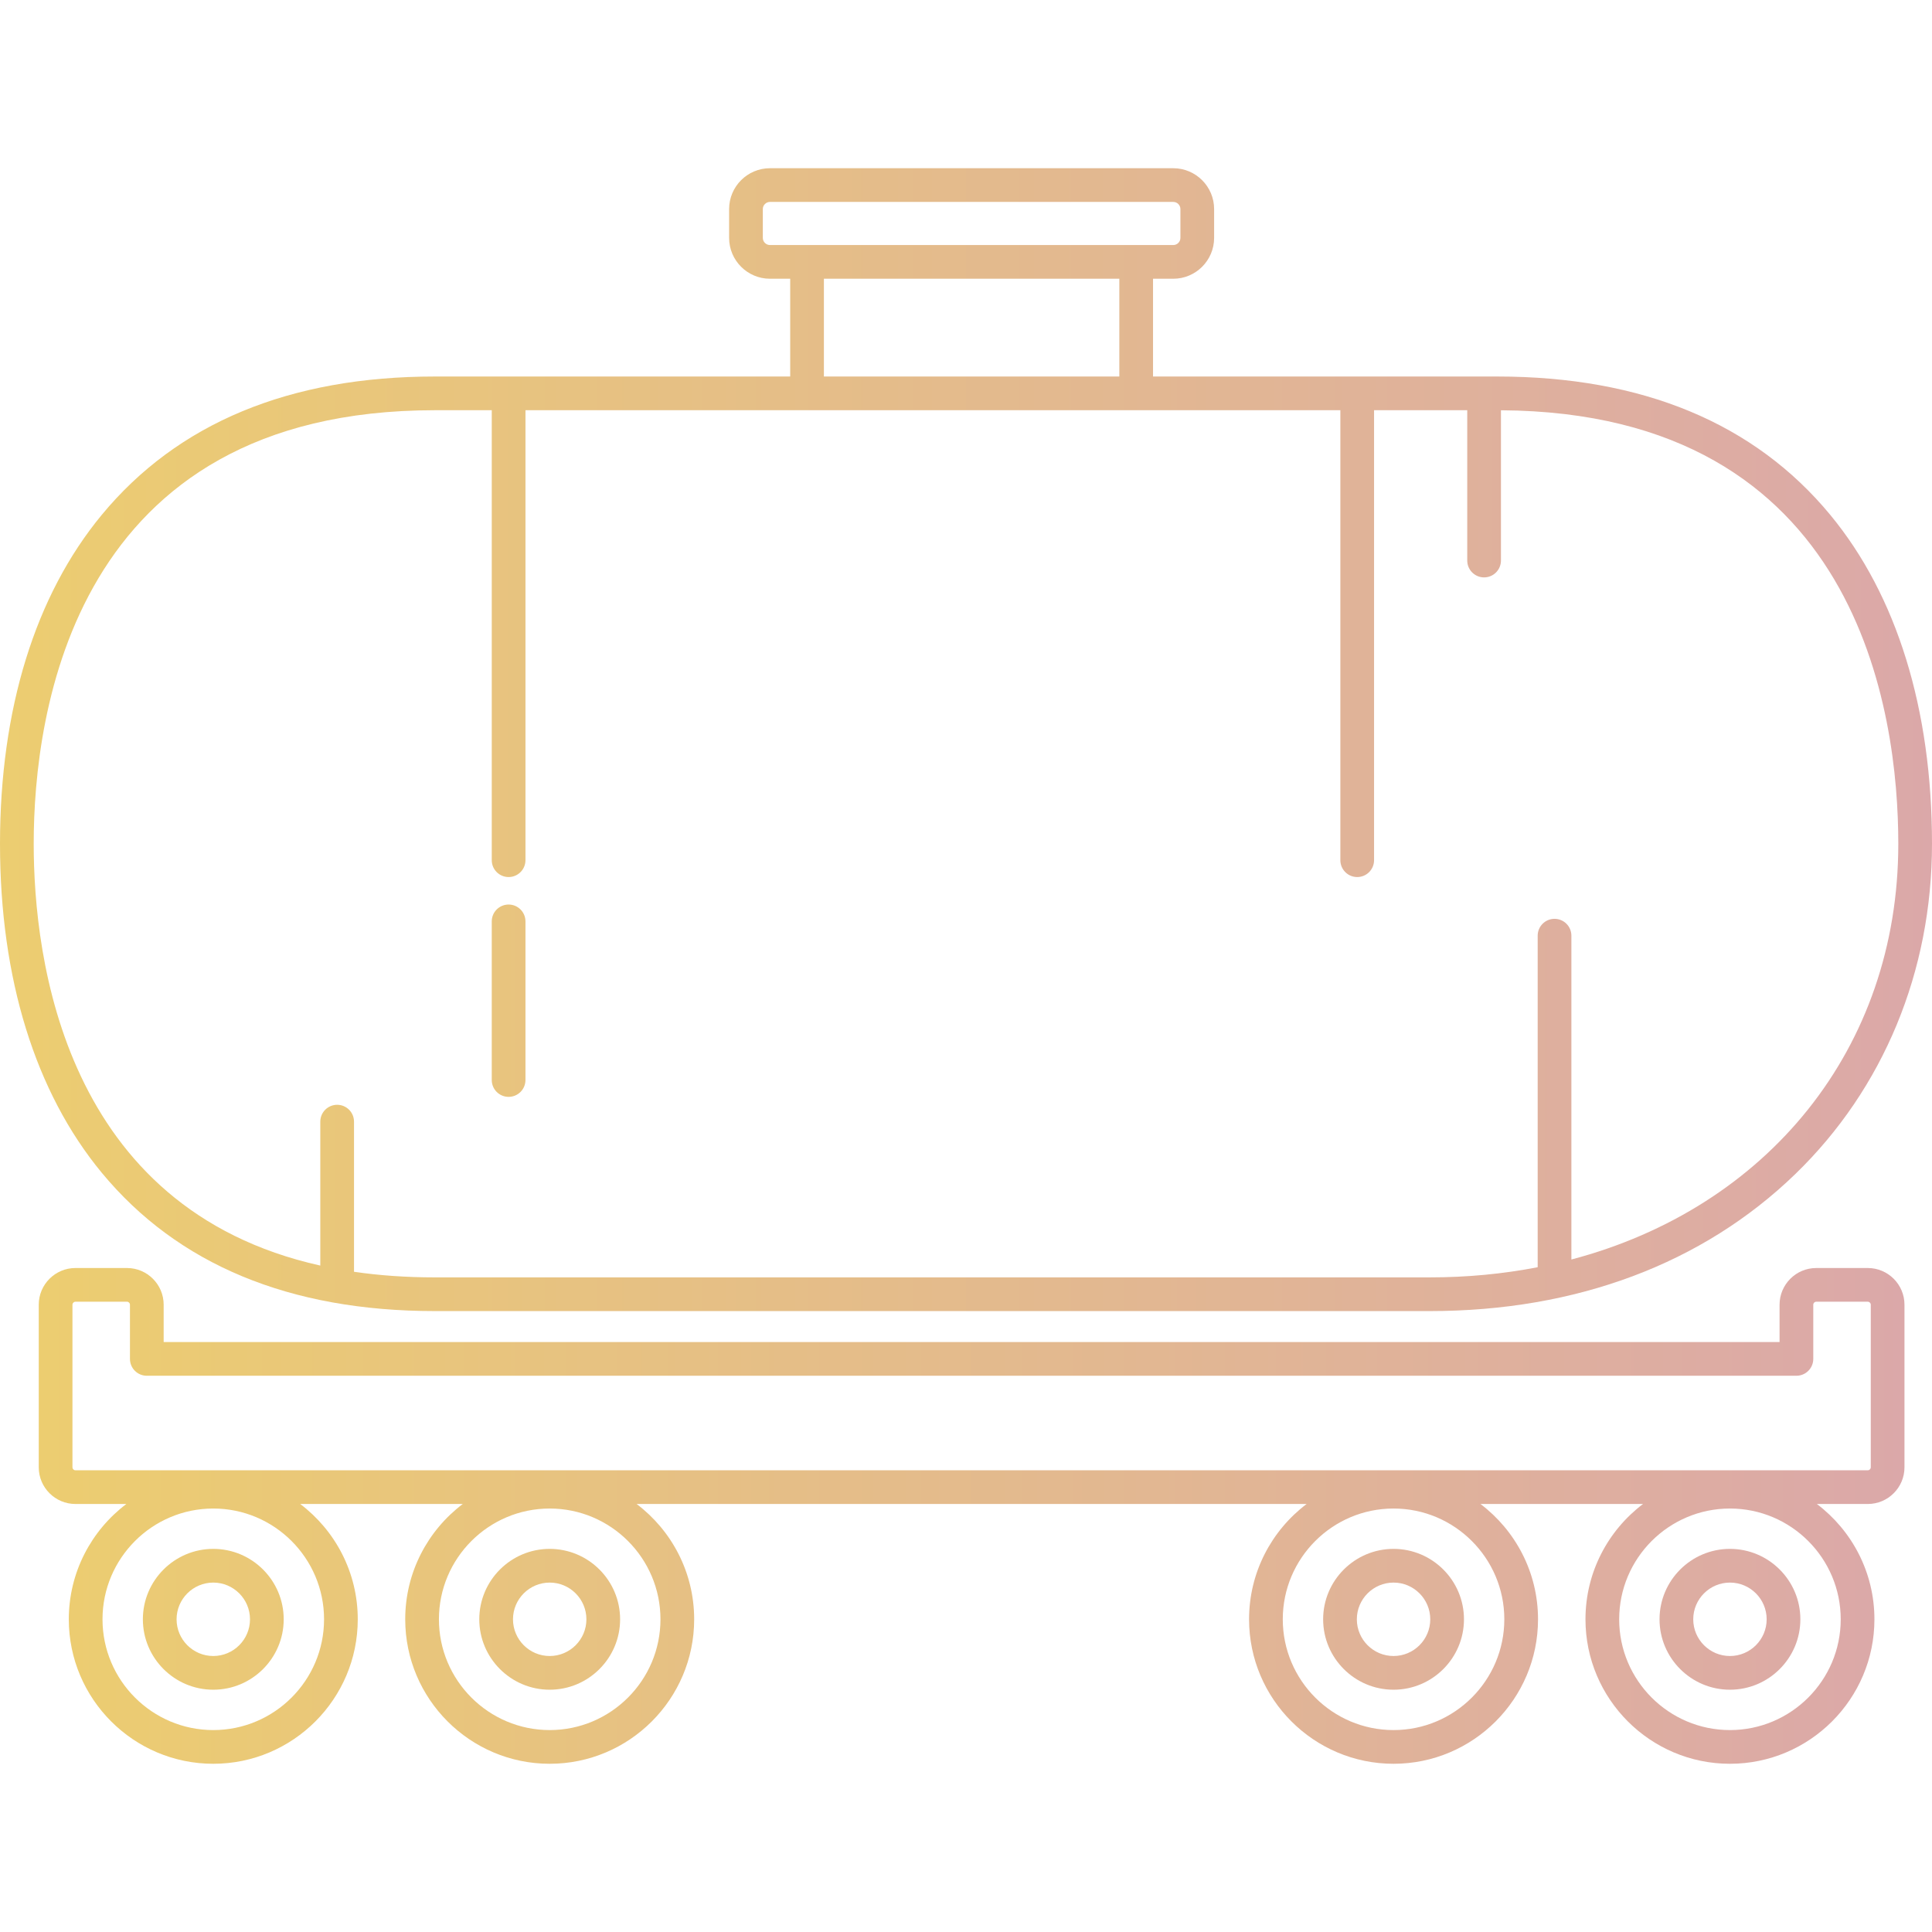
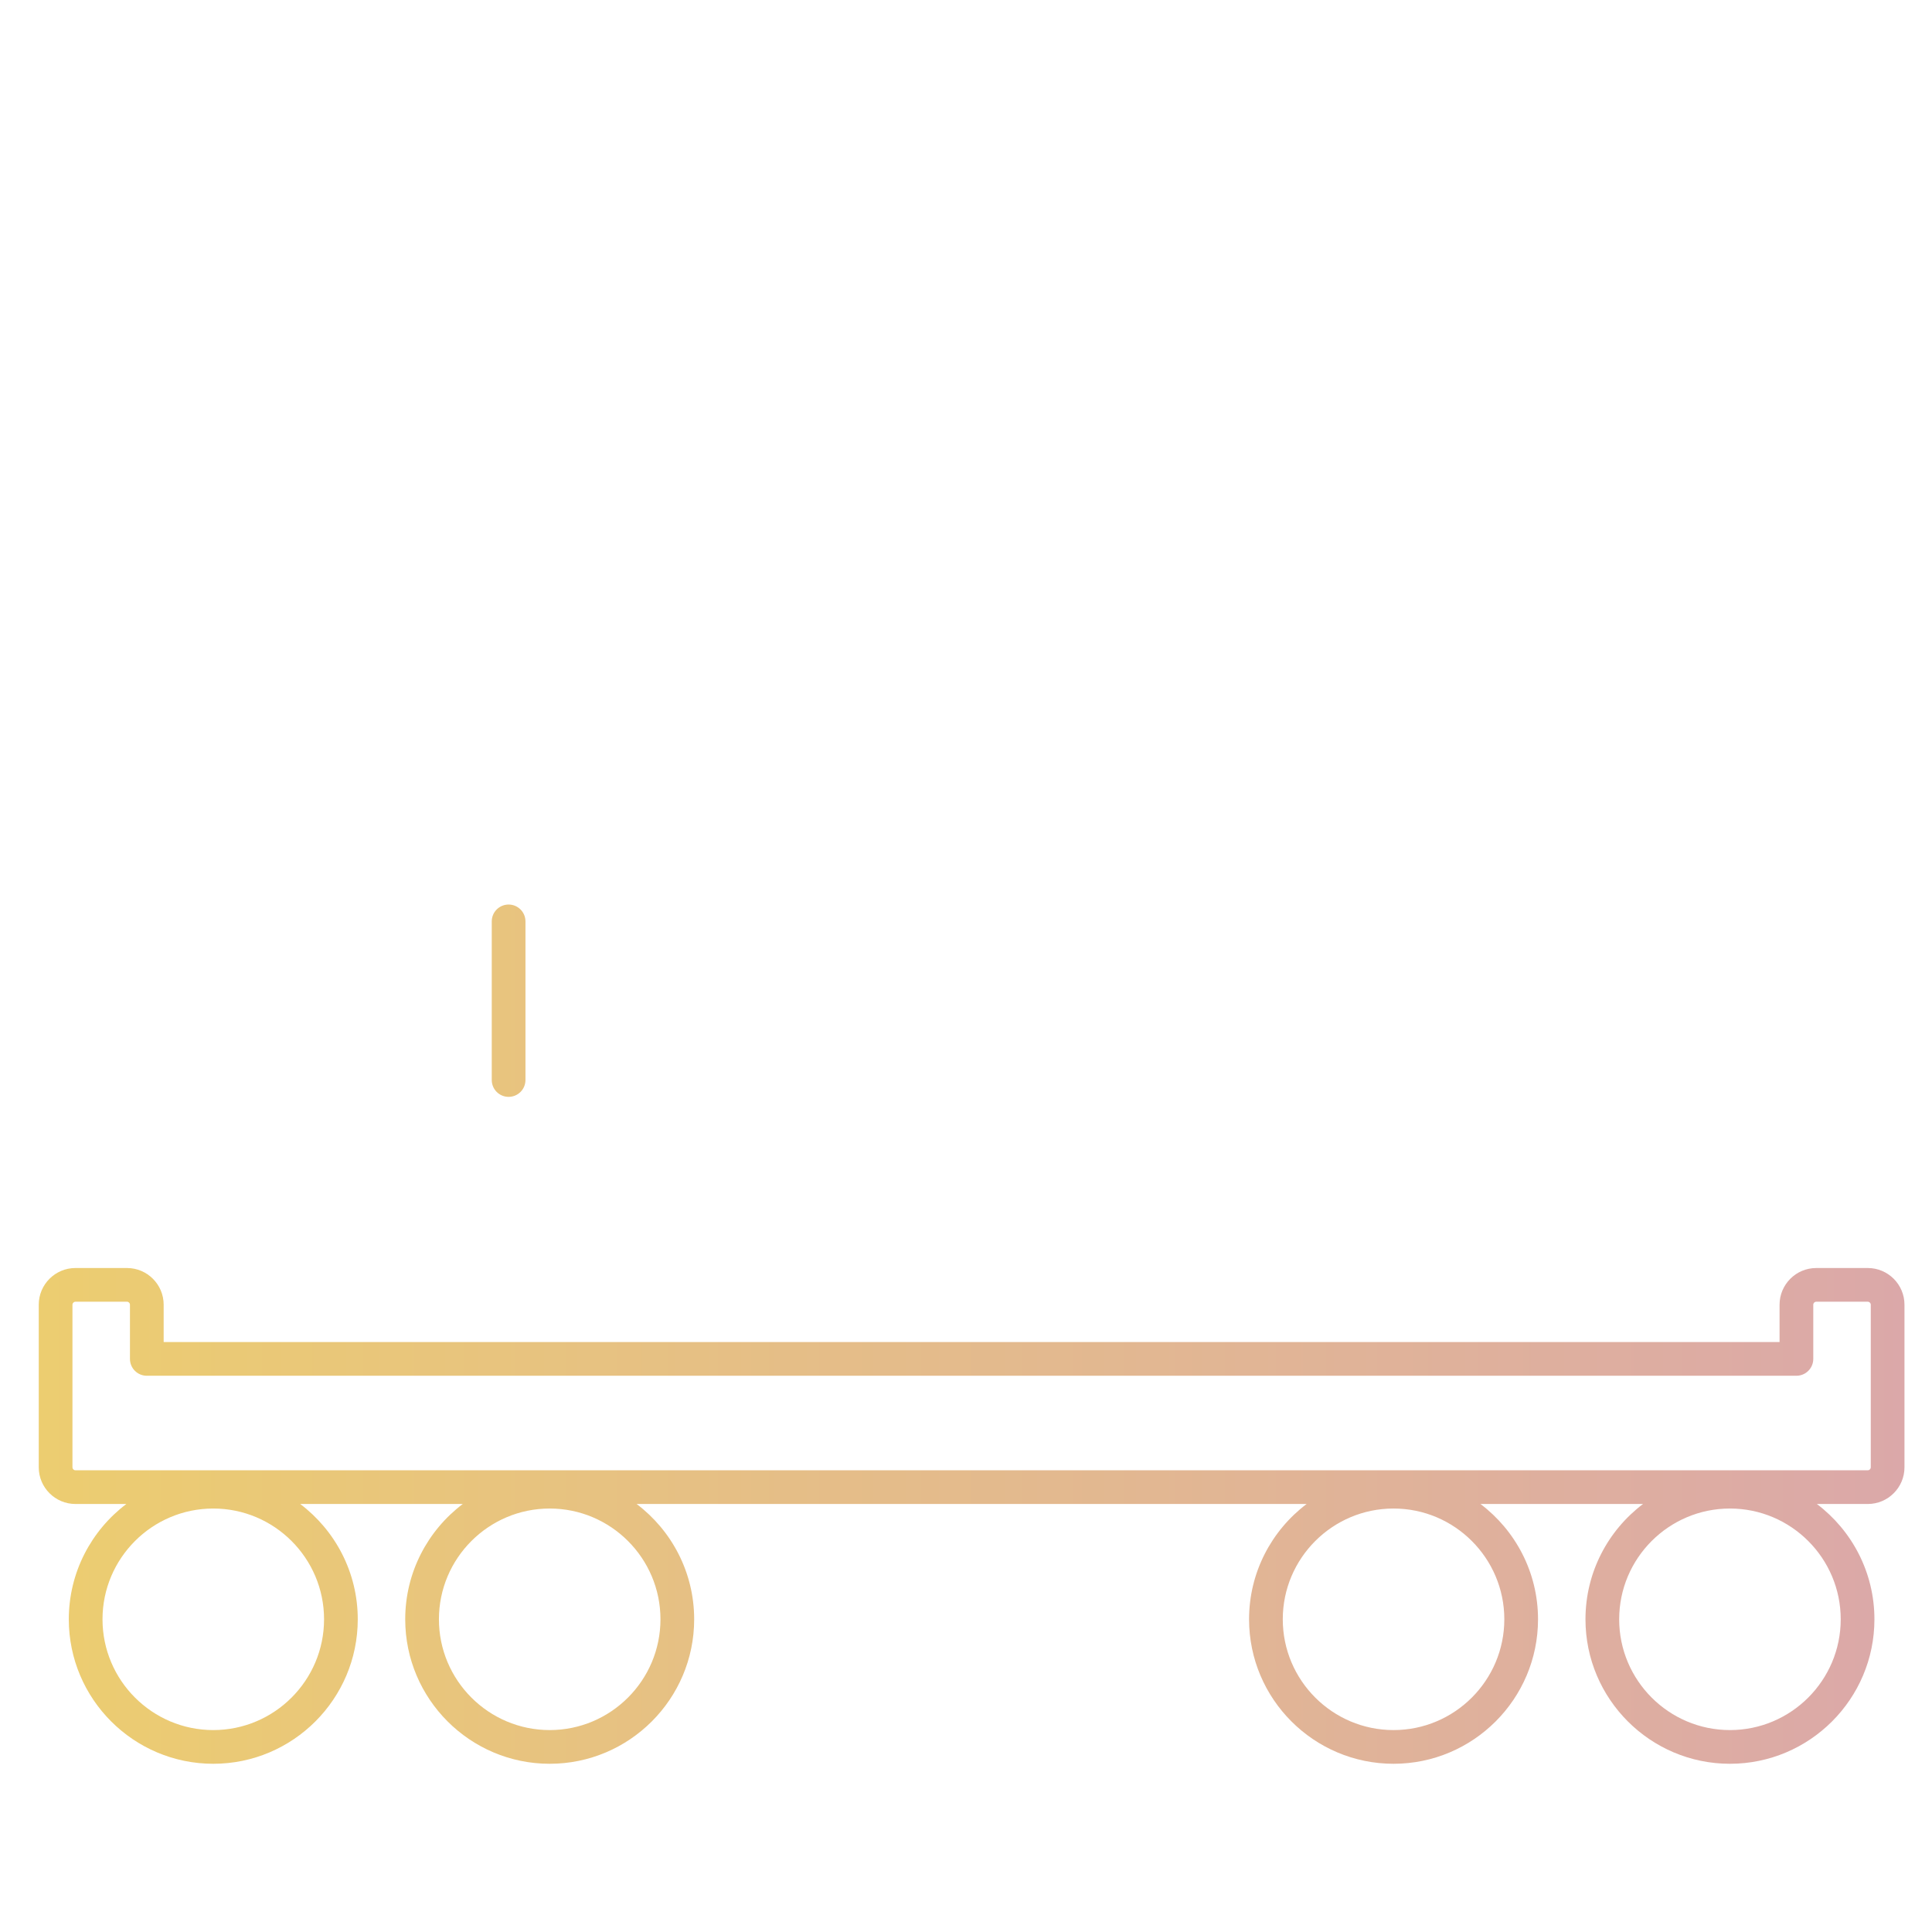
<svg xmlns="http://www.w3.org/2000/svg" fill="url(#a)" viewBox="0 0 487.214 487.214">
  <defs />
  <linearGradient id="a">
    <stop offset="0%" stop-color="#eccd70" />
    <stop offset="100%" stop-color="#dba8a9" />
  </linearGradient>
-   <path d="M351.427 390.599c-9.791 0-17.756 7.967-17.756 17.759 0 9.791 7.965 17.757 17.756 17.757 9.792 0 17.758-7.966 17.758-17.757 0-9.792-7.966-17.759-17.758-17.759zm0 27.016c-5.103 0-9.256-4.153-9.256-9.257 0-5.105 4.152-9.259 9.256-9.259s9.258 4.153 9.258 9.259c0 5.104-4.153 9.257-9.258 9.257zM436.261 390.599c-9.792 0-17.758 7.967-17.758 17.759 0 9.791 7.966 17.757 17.758 17.757 9.791 0 17.756-7.966 17.756-17.757 0-9.792-7.965-17.759-17.756-17.759zm0 27.016c-5.105 0-9.258-4.153-9.258-9.257 0-5.105 4.153-9.259 9.258-9.259 5.103 0 9.256 4.153 9.256 9.259 0 5.104-4.152 9.257-9.256 9.257zM53.786 390.599c-9.791 0-17.756 7.967-17.756 17.759 0 9.791 7.965 17.757 17.756 17.757 9.792 0 17.759-7.966 17.759-17.757-.001-9.792-7.967-17.759-17.759-17.759zm0 27.016c-5.104 0-9.256-4.153-9.256-9.257 0-5.105 4.152-9.259 9.256-9.259 5.105 0 9.259 4.153 9.259 9.259-.001 5.104-4.154 9.257-9.259 9.257zM138.623 390.599c-9.792 0-17.757 7.967-17.757 17.759 0 9.791 7.966 17.757 17.757 17.757s17.757-7.966 17.757-17.757c0-9.792-7.966-17.759-17.757-17.759zm0 27.016c-5.105 0-9.257-4.153-9.257-9.257 0-5.105 4.153-9.259 9.257-9.259s9.257 4.153 9.257 9.259c0 5.104-4.153 9.257-9.257 9.257zM109.658 330.632H360.55c36.97 0 68.852-11.952 92.199-34.564 22.225-21.524 34.465-51.1 34.465-83.277 0-33.946-8.866-62.623-25.64-82.93-19.134-23.165-47.401-34.911-84.014-34.911h-86.787V70.294h5.102c5.681 0 10.303-4.622 10.303-10.304v-7.265c0-5.681-4.622-10.303-10.303-10.303H194.173c-5.682 0-10.304 4.622-10.304 10.303v7.265c0 5.682 4.622 10.304 10.304 10.304h5.101V94.95h-89.616c-36.613 0-64.88 11.746-84.016 34.911C8.867 150.169 0 178.845 0 212.791c0 33.946 8.867 62.623 25.642 82.931 19.135 23.164 47.402 34.91 84.016 34.91zM192.369 59.99v-7.265c0-.994.809-1.803 1.804-1.803h101.702c.994 0 1.803.809 1.803 1.803v7.265c0 .995-.809 1.804-1.803 1.804H194.173c-.995 0-1.804-.809-1.804-1.804zm15.404 10.304h74.5V94.95h-74.5V70.294zm-98.115 33.156h14.354v113.476c0 2.347 1.903 4.25 4.25 4.25s4.25-1.903 4.25-4.25V103.45h205.5v113.476c0 2.347 1.902 4.25 4.25 4.25s4.25-1.903 4.25-4.25V103.45h23.5v37.908c0 2.347 1.902 4.25 4.25 4.25s4.25-1.903 4.25-4.25v-37.895c90.405.535 100.203 76.568 100.203 109.328 0 51.688-33.079 91.809-82.441 104.835v-81.664c0-2.347-1.902-4.25-4.25-4.25s-4.25 1.903-4.25 4.25v83.607c-8.662 1.681-17.762 2.563-27.223 2.563H109.658c-7.306 0-14.085-.495-20.384-1.413v-37.861c0-2.347-1.903-4.25-4.25-4.25s-4.25 1.903-4.25 4.25v36.296C16.192 304.771 8.5 241.808 8.5 212.791c0-32.876 9.857-109.341 101.158-109.341z" />
  <path d="M128.261 276.608c2.347 0 4.25-1.903 4.25-4.25v-40c0-2.347-1.903-4.25-4.25-4.25s-4.25 1.903-4.25 4.25v40c0 2.347 1.903 4.25 4.25 4.25zM471.023 319.77h-13c-5.101 0-9.25 4.149-9.25 9.25v9.419h-407.5v-9.419c0-5.101-4.149-9.25-9.25-9.25h-13c-5.101 0-9.25 4.149-9.25 9.25v41.007c0 5.101 4.149 9.25 9.25 9.25h12.841c-8.809 6.657-14.513 17.214-14.513 29.081 0 20.089 16.344 36.434 36.434 36.434 20.091 0 36.436-16.344 36.436-36.434 0-11.867-5.705-22.424-14.514-29.081h40.995c-8.809 6.657-14.513 17.214-14.513 29.081 0 20.089 16.344 36.434 36.434 36.434 20.09 0 36.434-16.344 36.434-36.434 0-11.867-5.705-22.424-14.513-29.081h168.961c-8.809 6.657-14.514 17.214-14.514 29.081 0 20.089 16.345 36.434 36.435 36.434 20.09 0 36.434-16.344 36.434-36.434 0-11.867-5.705-22.424-14.513-29.081h40.992c-8.808 6.657-14.513 17.214-14.513 29.081 0 20.089 16.344 36.434 36.434 36.434 20.09 0 36.434-16.344 36.434-36.434 0-11.867-5.705-22.424-14.513-29.081h12.841c5.101 0 9.25-4.149 9.25-9.25V329.02c.001-5.1-4.148-9.25-9.249-9.25zM81.721 408.358c0 15.403-12.532 27.934-27.936 27.934-15.403 0-27.934-12.531-27.934-27.934 0-15.404 12.531-27.936 27.934-27.936 15.404.001 27.936 12.532 27.936 27.936zm84.836 0c0 15.403-12.531 27.934-27.934 27.934s-27.934-12.531-27.934-27.934c0-15.404 12.531-27.936 27.934-27.936s27.934 12.532 27.934 27.936zm212.804 0c0 15.403-12.531 27.934-27.934 27.934s-27.935-12.531-27.935-27.934c0-15.404 12.532-27.936 27.935-27.936 15.403.001 27.934 12.532 27.934 27.936zm84.834 0c0 15.403-12.531 27.934-27.934 27.934-15.402 0-27.934-12.531-27.934-27.934 0-15.404 12.531-27.936 27.934-27.936 15.403.001 27.934 12.532 27.934 27.936zm7.578-38.331c0 .414-.337.75-.75.75h-452c-.414 0-.75-.336-.75-.75V329.02c0-.414.336-.75.75-.75h13c.414 0 .75.336.75.75v13.669c0 2.347 1.903 4.25 4.25 4.25h416c2.348 0 4.25-1.903 4.25-4.25V329.02c0-.414.337-.75.75-.75h13c.413 0 .75.336.75.75v41.007z" />
</svg>